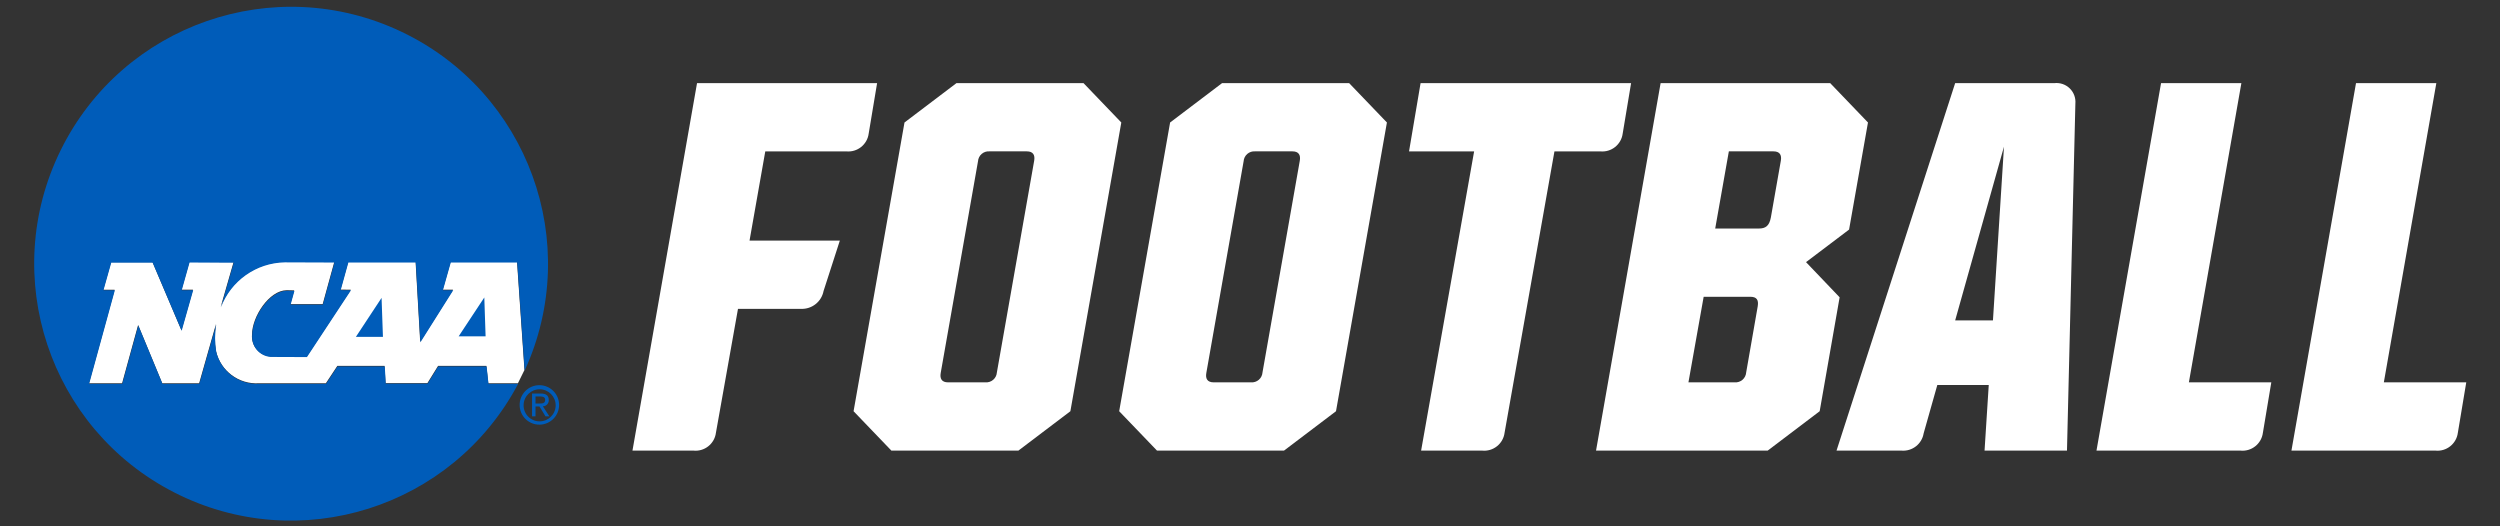
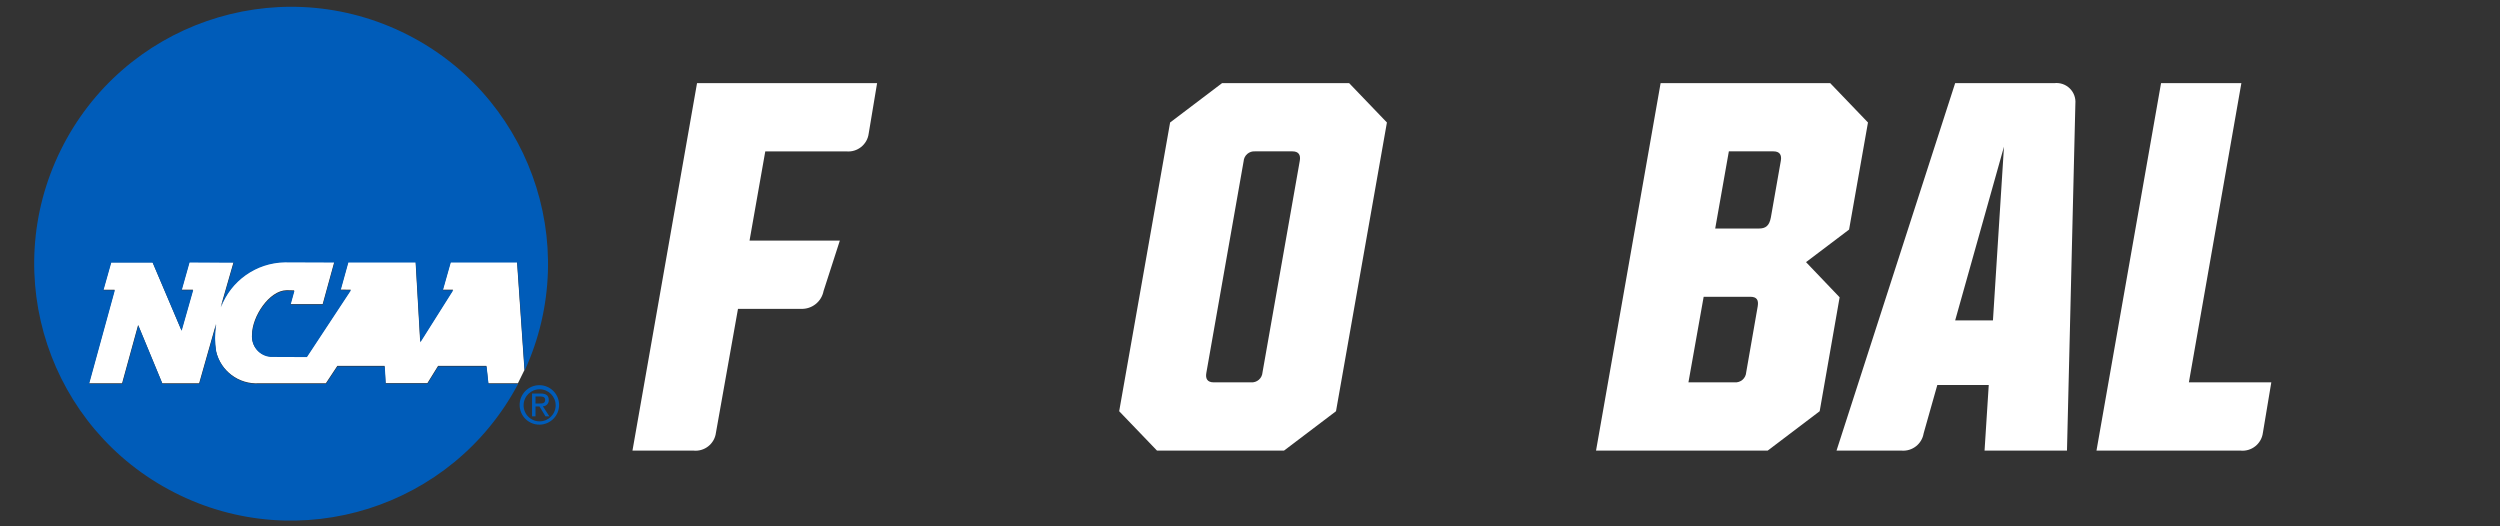
<svg xmlns="http://www.w3.org/2000/svg" version="1.1" width="342" height="72" viewBox="0 0 342 72" xml:space="preserve">
  <rect x="0" y="0" width="342" height="72" fill="#333333" stroke="none" />
  <desc>Created with Fabric.js 5.2.4</desc>
  <defs>
</defs>
  <g transform="matrix(0 0 0 0 0 0)" id="bd5765ae-00b2-474e-b1e0-5f157aec8303">
</g>
  <g transform="matrix(1 0 0 1 171 36)" id="f8cbc2b3-bdd7-4279-af40-fafaf5f7bf1a">
    <rect style="stroke: none; stroke-width: 1; stroke-dasharray: none; stroke-linecap: butt; stroke-dashoffset: 0; stroke-linejoin: miter; stroke-miterlimit: 4; fill: rgb(255,255,255); fill-rule: nonzero; opacity: 1; visibility: hidden;" vector-effect="non-scaling-stroke" x="-171" y="-36" rx="0" ry="0" width="342" height="72" />
  </g>
  <g transform="matrix(1.3 0 0 1.3 103.25 36.51)">
    <path style="stroke: none; stroke-width: 1; stroke-dasharray: none; stroke-linecap: butt; stroke-dashoffset: 0; stroke-linejoin: miter; stroke-miterlimit: 4; fill: rgb(255,255,255); fill-rule: nonzero; opacity: 1;" vector-effect="non-scaling-stroke" transform=" translate(-77.14, -27.54)" d="M 86.093 24.775 L 84.381 30.078 C 84.164 31.207 83.153 32.006 82.005 31.956 L 75.376 31.956 L 73.055 44.994 C 72.907 46.162 71.851 46.997 70.68 46.872 L 64.272 46.872 L 71.067 8.202 L 90.015 8.202 L 89.131 13.505 C 88.983 14.673 87.927 15.508 86.756 15.384 L 78.248 15.384 L 76.591 24.775 Z" stroke-linecap="round" />
  </g>
  <g transform="matrix(1.3 0 0 1.3 135.08 36.51)">
-     <path style="stroke: none; stroke-width: 1; stroke-dasharray: none; stroke-linecap: butt; stroke-dashoffset: 0; stroke-linejoin: miter; stroke-miterlimit: 4; fill: rgb(255,255,255); fill-rule: nonzero; opacity: 1;" vector-effect="non-scaling-stroke" transform=" translate(-101.67, -27.54)" d="M 111.781 8.202 L 115.758 12.345 L 110.4 42.729 L 104.93 46.872 L 91.561 46.872 L 87.584 42.729 L 92.943 12.345 L 98.412 8.202 Z M 100.677 16.433 L 96.755 38.696 C 96.644 39.303 96.865 39.69 97.528 39.69 L 101.45 39.69 C 101.751 39.715 102.049 39.618 102.278 39.421 C 102.507 39.223 102.646 38.942 102.666 38.641 L 106.588 16.378 C 106.698 15.77 106.477 15.383 105.814 15.383 L 101.892 15.383 C 101.591 15.358 101.293 15.456 101.064 15.653 C 100.836 15.85 100.696 16.132 100.677 16.433 Z" stroke-linecap="round" />
-   </g>
+     </g>
  <g transform="matrix(1.3 0 0 1.3 171.42 36.51)">
    <path style="stroke: none; stroke-width: 1; stroke-dasharray: none; stroke-linecap: butt; stroke-dashoffset: 0; stroke-linejoin: miter; stroke-miterlimit: 4; fill: rgb(255,255,255); fill-rule: nonzero; opacity: 1;" vector-effect="non-scaling-stroke" transform=" translate(-129.68, -27.54)" d="M 139.788 8.202 L 143.765 12.345 L 138.407 42.729 L 132.937 46.872 L 119.569 46.872 L 115.591 42.729 L 120.95 12.345 L 126.419 8.202 Z M 128.684 16.433 L 124.762 38.696 C 124.651 39.303 124.872 39.69 125.535 39.69 L 129.457 39.69 C 129.758 39.715 130.056 39.618 130.285 39.421 C 130.514 39.223 130.653 38.942 130.673 38.641 L 134.595 16.378 C 134.705 15.77 134.484 15.383 133.822 15.383 L 129.899 15.383 C 129.598 15.358 129.3 15.456 129.071 15.653 C 128.843 15.85 128.703 16.132 128.684 16.433 Z" stroke-linecap="round" />
  </g>
  <g transform="matrix(1.3 0 0 1.3 207.94 36.51)">
-     <path style="stroke: none; stroke-width: 1; stroke-dasharray: none; stroke-linecap: butt; stroke-dashoffset: 0; stroke-linejoin: miter; stroke-miterlimit: 4; fill: rgb(255,255,255); fill-rule: nonzero; opacity: 1;" vector-effect="non-scaling-stroke" transform=" translate(-157.82, -27.54)" d="M 156.194 44.994 C 156.046 46.162 154.99 46.997 153.819 46.872 L 147.411 46.872 L 152.99 15.384 L 146.14 15.384 L 147.355 8.202 L 169.508 8.202 L 168.624 13.505 C 168.475 14.673 167.42 15.508 166.249 15.384 L 161.442 15.384 Z" stroke-linecap="round" />
-   </g>
+     </g>
  <g transform="matrix(1.3 0 0 1.3 236.94 36.51)">
    <path style="stroke: none; stroke-width: 1; stroke-dasharray: none; stroke-linecap: butt; stroke-dashoffset: 0; stroke-linejoin: miter; stroke-miterlimit: 4; fill: rgb(255,255,255); fill-rule: nonzero; opacity: 1;" vector-effect="non-scaling-stroke" transform=" translate(-180.17, -27.54)" d="M 191.494 30.741 L 189.394 42.729 L 183.925 46.872 L 165.861 46.872 L 172.656 8.202 L 190.5 8.202 L 194.477 12.345 L 192.488 23.615 L 187.958 27.04 Z M 180.445 39.69 C 180.746 39.715 181.044 39.618 181.273 39.421 C 181.502 39.223 181.641 38.942 181.661 38.641 L 182.876 31.68 C 182.986 31.017 182.765 30.686 182.102 30.686 L 177.186 30.686 L 175.584 39.69 Z M 184.257 22.344 L 185.306 16.378 C 185.417 15.77 185.196 15.383 184.533 15.383 L 179.837 15.383 L 178.401 23.504 L 182.986 23.504 C 183.704 23.504 184.091 23.228 184.257 22.344 Z" stroke-linecap="round" />
  </g>
  <g transform="matrix(1.3 0 0 1.3 267.58 36.5)">
    <path style="stroke: none; stroke-width: 1; stroke-dasharray: none; stroke-linecap: butt; stroke-dashoffset: 0; stroke-linejoin: miter; stroke-miterlimit: 4; fill: rgb(255,255,255); fill-rule: nonzero; opacity: 1;" vector-effect="non-scaling-stroke" transform=" translate(-203.79, -27.53)" d="M 216.353 10.356 L 215.469 46.872 L 206.795 46.872 L 207.237 39.967 L 201.824 39.967 L 200.387 45.049 C 200.206 46.168 199.197 46.961 198.067 46.872 L 191.217 46.872 L 203.702 8.202 L 214.143 8.202 C 214.737 8.134 215.331 8.337 215.759 8.755 C 216.188 9.172 216.405 9.76 216.353 10.356 Z M 207.679 33.172 L 208.84 14.886 L 203.702 33.172 Z" stroke-linecap="round" />
  </g>
  <g transform="matrix(1.3 0 0 1.3 298.75 36.51)">
    <path style="stroke: none; stroke-width: 1; stroke-dasharray: none; stroke-linecap: butt; stroke-dashoffset: 0; stroke-linejoin: miter; stroke-miterlimit: 4; fill: rgb(255,255,255); fill-rule: nonzero; opacity: 1;" vector-effect="non-scaling-stroke" transform=" translate(-227.81, -27.54)" d="M 218.617 46.872 L 225.412 8.202 L 233.864 8.202 L 228.34 39.69 L 237.013 39.69 L 236.129 44.994 C 235.98 46.162 234.925 46.997 233.754 46.872 Z" stroke-linecap="round" />
  </g>
  <g transform="matrix(1.3 0 0 1.3 325.42 36.51)">
-     <path style="stroke: none; stroke-width: 1; stroke-dasharray: none; stroke-linecap: butt; stroke-dashoffset: 0; stroke-linejoin: miter; stroke-miterlimit: 4; fill: rgb(255,255,255); fill-rule: nonzero; opacity: 1;" vector-effect="non-scaling-stroke" transform=" translate(-248.36, -27.54)" d="M 239.167 46.872 L 245.962 8.202 L 254.414 8.202 L 248.89 39.69 L 257.563 39.69 L 256.679 44.994 C 256.53 46.162 255.474 46.997 254.303 46.872 Z" stroke-linecap="round" />
-   </g>
+     </g>
  <g transform="matrix(1.3 0 0 1.3 41.96 44.13)">
    <path style="stroke: none; stroke-width: 1; stroke-dasharray: none; stroke-linecap: butt; stroke-dashoffset: 0; stroke-linejoin: miter; stroke-miterlimit: 4; fill: rgb(255,255,255); fill-rule: nonzero; opacity: 1;" vector-effect="non-scaling-stroke" transform=" translate(-29.9, -33.44)" d="M 52.029 27.061 L 45.033 27.061 L 44.208 29.979 L 45.293 29.979 L 41.839 35.456 L 41.355 27.061 L 34.257 27.061 L 33.451 29.965 L 34.533 29.979 L 29.899 37.01 L 26.083 36.995 C 25.521 36.955 24.999 36.69 24.634 36.262 C 24.269 35.833 24.092 35.276 24.141 34.715 C 24.141 32.804 25.959 30.031 27.808 30.031 L 28.582 30.048 C 28.452 30.519 28.18 31.497 28.18 31.497 L 31.578 31.497 L 32.799 27.061 L 27.564 27.042 C 24.563 27.097 21.9 28.978 20.844 31.787 L 22.2 27.076 L 17.545 27.061 L 16.723 29.979 L 17.928 29.973 L 16.715 34.246 L 13.669 27.076 L 9.306 27.076 L 8.487 29.98 L 9.684 29.98 L 6.98 39.827 L 10.469 39.827 C 10.469 39.827 11.811 34.947 12.157 33.69 C 12.648 34.878 14.696 39.827 14.696 39.827 L 18.578 39.826 L 20.355 33.573 C 20.194 34.522 20.193 35.492 20.352 36.442 C 20.834 38.517 22.738 39.945 24.865 39.827 L 31.911 39.827 L 33.121 37.996 L 38.091 37.996 L 38.192 39.808 L 42.599 39.808 L 43.721 37.996 L 48.804 37.996 L 49.004 39.827 L 52.123 39.827 L 52.812 38.431 Z" stroke-linecap="round" />
  </g>
  <g transform="matrix(1.3 0 0 1.3 73.78 55.39)">
    <path style="stroke: none; stroke-width: 1; stroke-dasharray: none; stroke-linecap: butt; stroke-dashoffset: 0; stroke-linejoin: miter; stroke-miterlimit: 4; fill: rgb(0,92,185); fill-rule: nonzero; opacity: 1;" vector-effect="non-scaling-stroke" transform=" translate(-54.45, -42.12)" d="M 52.795 42.117 C 52.821 41.192 53.587 40.461 54.512 40.478 C 55.437 40.494 56.176 41.252 56.169 42.177 C 56.162 43.102 55.412 43.849 54.487 43.852 C 54.03 43.856 53.591 43.673 53.271 43.345 C 52.952 43.018 52.78 42.574 52.795 42.117 Z M 54.487 44.199 C 55.629 44.181 56.543 43.244 56.531 42.102 C 56.52 40.959 55.589 40.041 54.447 40.045 C 53.305 40.049 52.38 40.974 52.377 42.117 C 52.375 42.674 52.597 43.21 52.994 43.601 C 53.391 43.993 53.93 44.209 54.487 44.199 Z M 54.047 42.282 L 54.465 42.282 L 55.097 43.32 L 55.504 43.32 L 54.822 42.265 C 54.993 42.265 55.157 42.194 55.275 42.069 C 55.392 41.944 55.453 41.777 55.443 41.606 C 55.443 41.133 55.163 40.925 54.597 40.925 L 53.685 40.925 L 53.685 43.32 L 54.047 43.32 Z M 54.047 41.974 L 54.047 41.232 L 54.542 41.232 C 54.795 41.232 55.064 41.287 55.064 41.583 C 55.064 41.952 54.789 41.974 54.482 41.974 Z" stroke-linecap="round" />
  </g>
  <g transform="matrix(1.3 0 0 1.3 57.56 43.39)">
-     <path style="stroke: none; stroke-width: 1; stroke-dasharray: none; stroke-linecap: butt; stroke-dashoffset: 0; stroke-linejoin: miter; stroke-miterlimit: 4; fill: rgb(0,92,185); fill-rule: nonzero; opacity: 1;" vector-effect="non-scaling-stroke" transform=" translate(-41.95, -32.88)" d="M 35.124 34.949 L 37.826 30.848 L 37.97 34.949 Z M 45.939 34.893 L 48.637 30.807 L 48.773 34.893 Z" stroke-linecap="round" />
-   </g>
+     </g>
  <g transform="matrix(1.3 0 0 1.3 39.82 36.07)">
    <path style="stroke: none; stroke-width: 1; stroke-dasharray: none; stroke-linecap: butt; stroke-dashoffset: 0; stroke-linejoin: miter; stroke-miterlimit: 4; fill: rgb(0,92,185); fill-rule: nonzero; opacity: 1;" vector-effect="non-scaling-stroke" transform=" translate(-28.23, -27.18)" d="M 49.004 39.827 L 48.805 37.996 L 43.721 37.996 L 42.599 39.808 L 38.192 39.808 L 38.091 37.996 L 33.121 37.996 L 31.911 39.827 L 24.865 39.827 C 22.738 39.945 20.834 38.517 20.352 36.441 C 20.193 35.492 20.194 34.522 20.355 33.572 L 18.578 39.826 L 14.696 39.827 C 14.696 39.827 12.648 34.878 12.157 33.69 C 11.811 34.947 10.469 39.827 10.469 39.827 L 6.98 39.827 L 9.684 29.98 L 8.487 29.98 L 9.306 27.076 L 13.669 27.076 L 16.715 34.246 L 17.928 29.973 L 16.723 29.978 L 17.545 27.061 L 22.2 27.076 L 20.844 31.787 C 21.9 28.978 24.563 27.097 27.564 27.042 L 32.799 27.061 L 31.578 31.497 L 28.18 31.497 C 28.18 31.497 28.452 30.519 28.582 30.048 L 27.808 30.03 C 25.959 30.03 24.141 32.804 24.141 34.715 C 24.092 35.276 24.269 35.833 24.634 36.262 C 24.999 36.69 25.521 36.955 26.082 36.995 L 29.899 37.01 L 34.533 29.978 L 33.451 29.965 L 34.257 27.061 L 41.355 27.061 L 41.839 35.456 L 45.293 29.978 L 44.208 29.978 L 45.033 27.061 L 52.029 27.061 L 52.812 38.43 C 58.96 24.994 53.179 9.11 39.833 2.769 C 26.486 -3.572 10.521 1.979 3.988 15.233 C -2.545 28.487 2.776 44.53 15.934 51.253 C 29.093 57.977 45.211 52.887 52.123 39.827 Z" stroke-linecap="round" />
  </g>
  <g transform="matrix(0 0 0 0 0 0)">
    <g style="">
</g>
  </g>
  <g transform="matrix(NaN NaN NaN NaN 0 0)">
    <g style="">
</g>
  </g>
  <g transform="matrix(NaN NaN NaN NaN 0 0)">
    <g style="">
</g>
  </g>
  <g transform="matrix(NaN NaN NaN NaN 0 0)">
    <g style="">
</g>
  </g>
  <g transform="matrix(NaN NaN NaN NaN 0 0)">
    <g style="">
</g>
  </g>
  <g transform="matrix(NaN NaN NaN NaN 0 0)">
    <g style="">
</g>
  </g>
  <g transform="matrix(NaN NaN NaN NaN 0 0)">
    <g style="">
</g>
  </g>
  <g transform="matrix(NaN NaN NaN NaN 0 0)">
    <g style="">
</g>
  </g>
</svg>